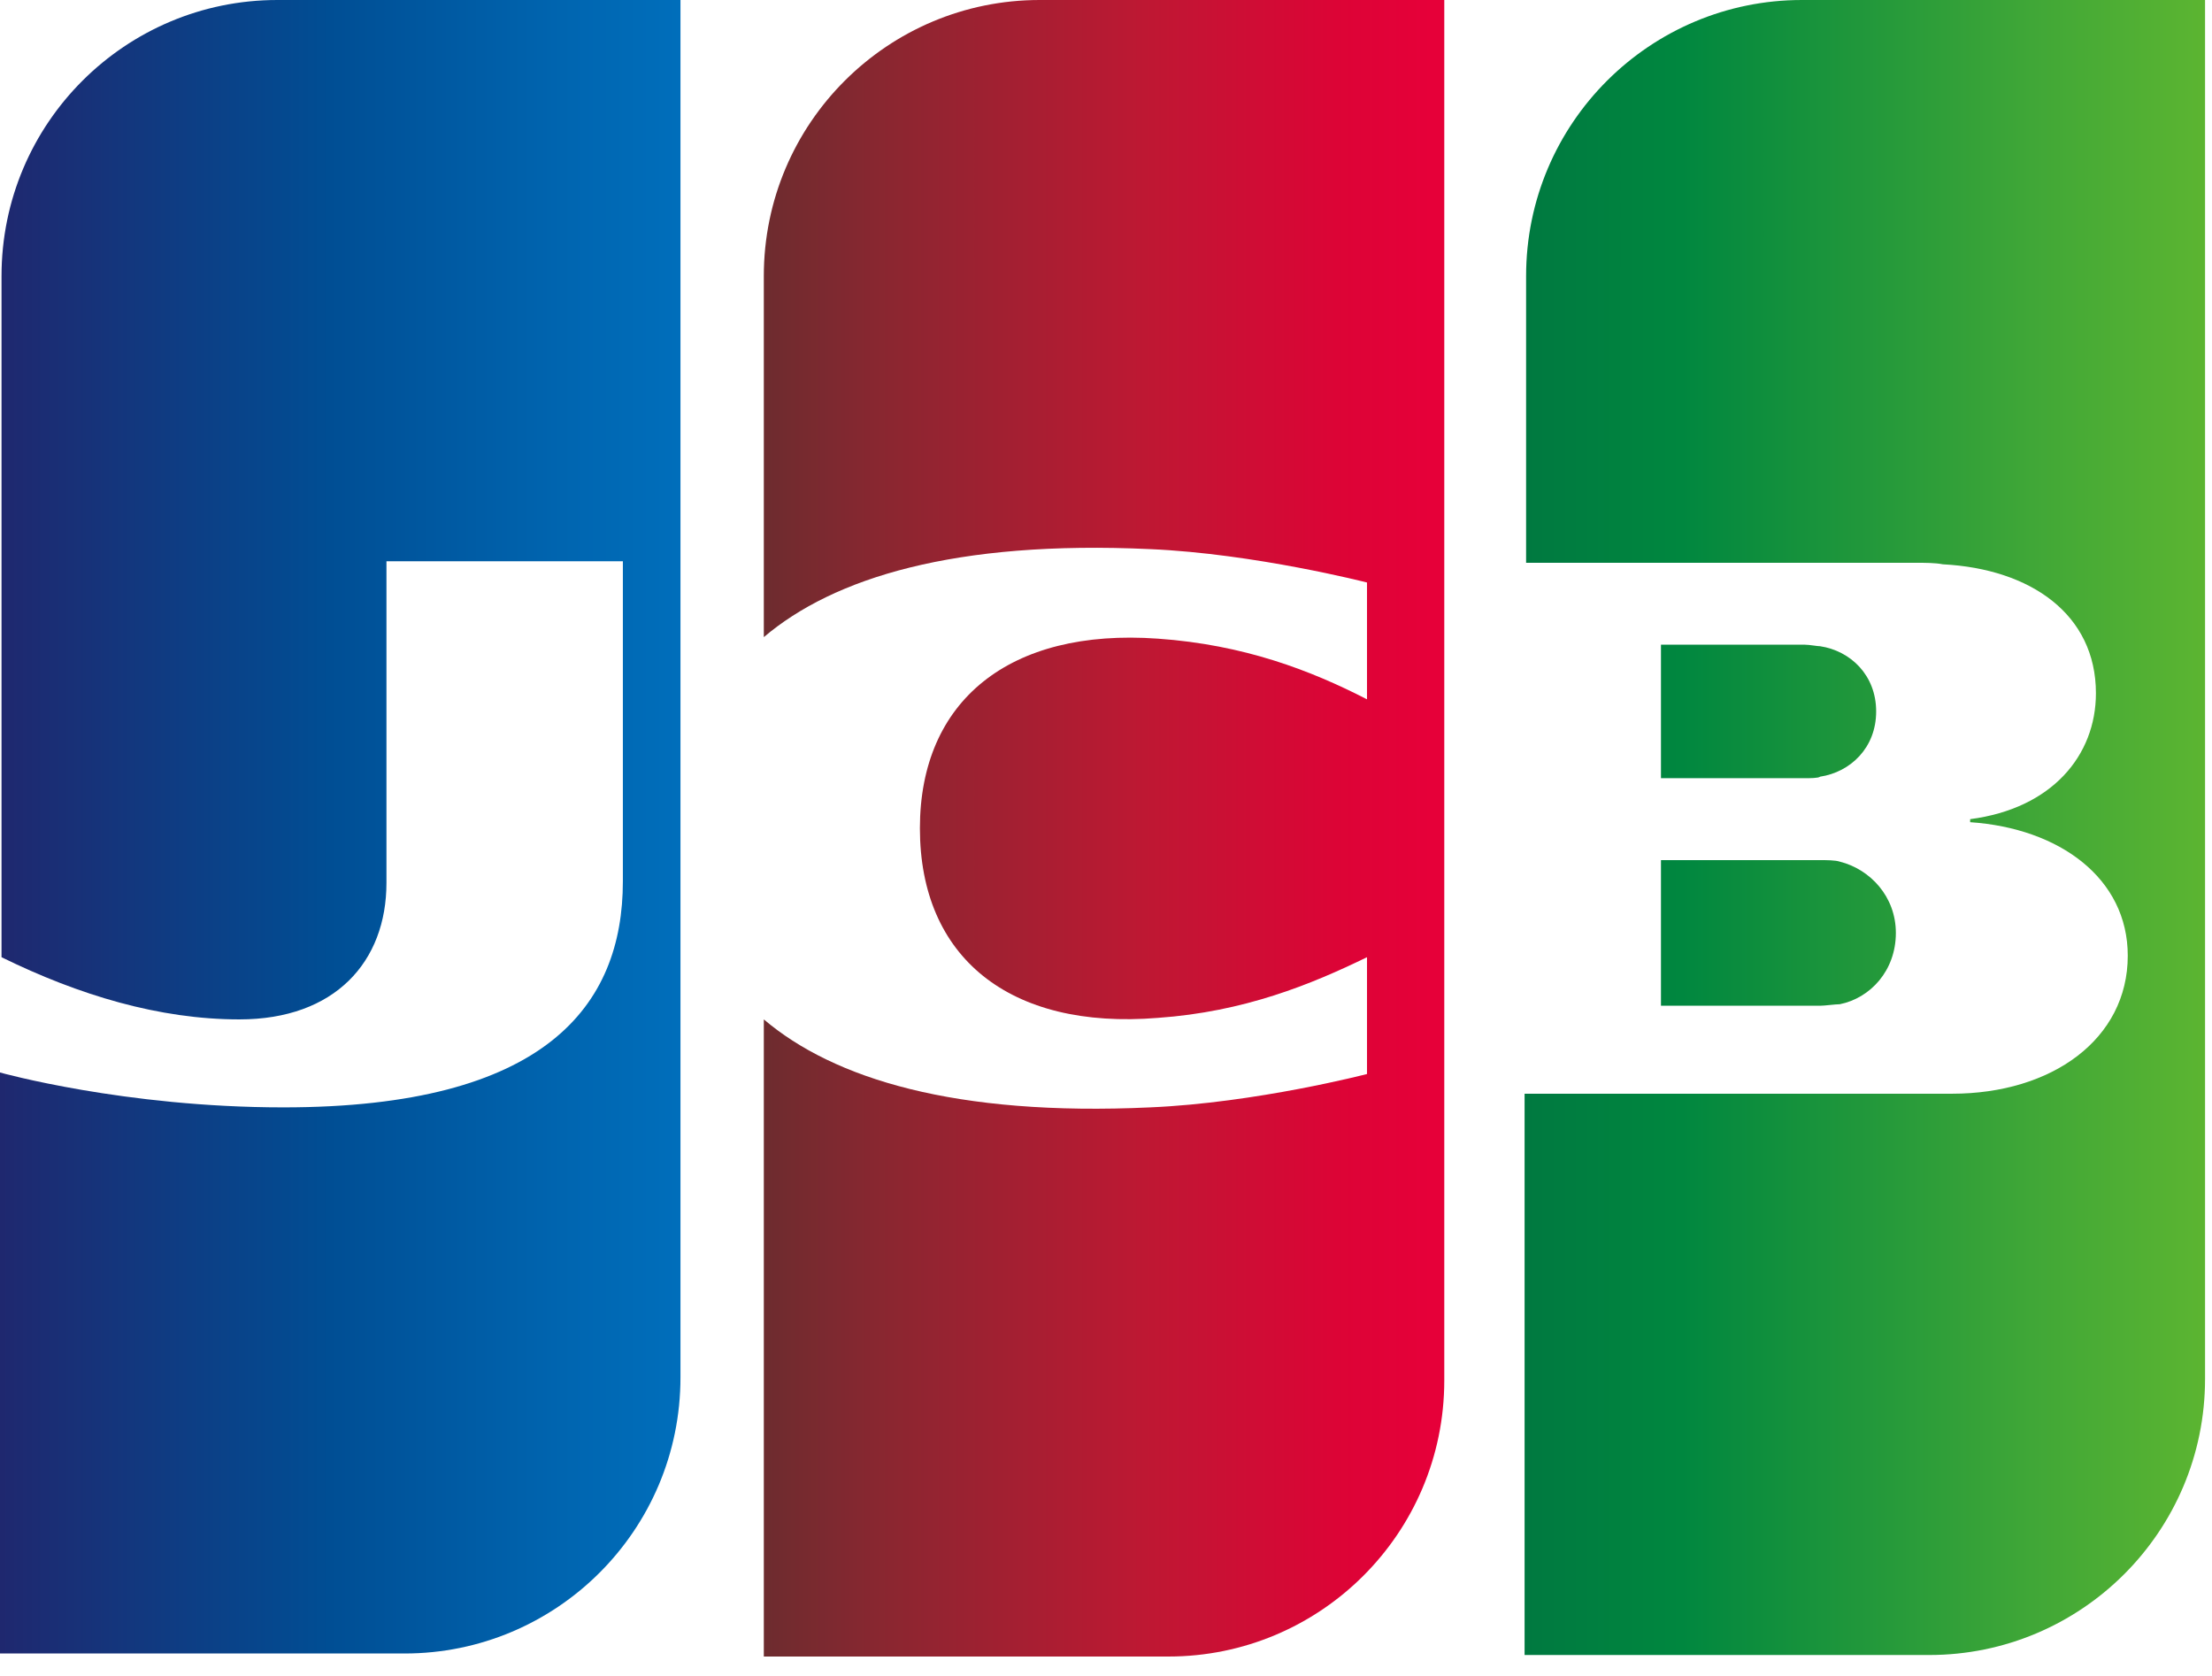
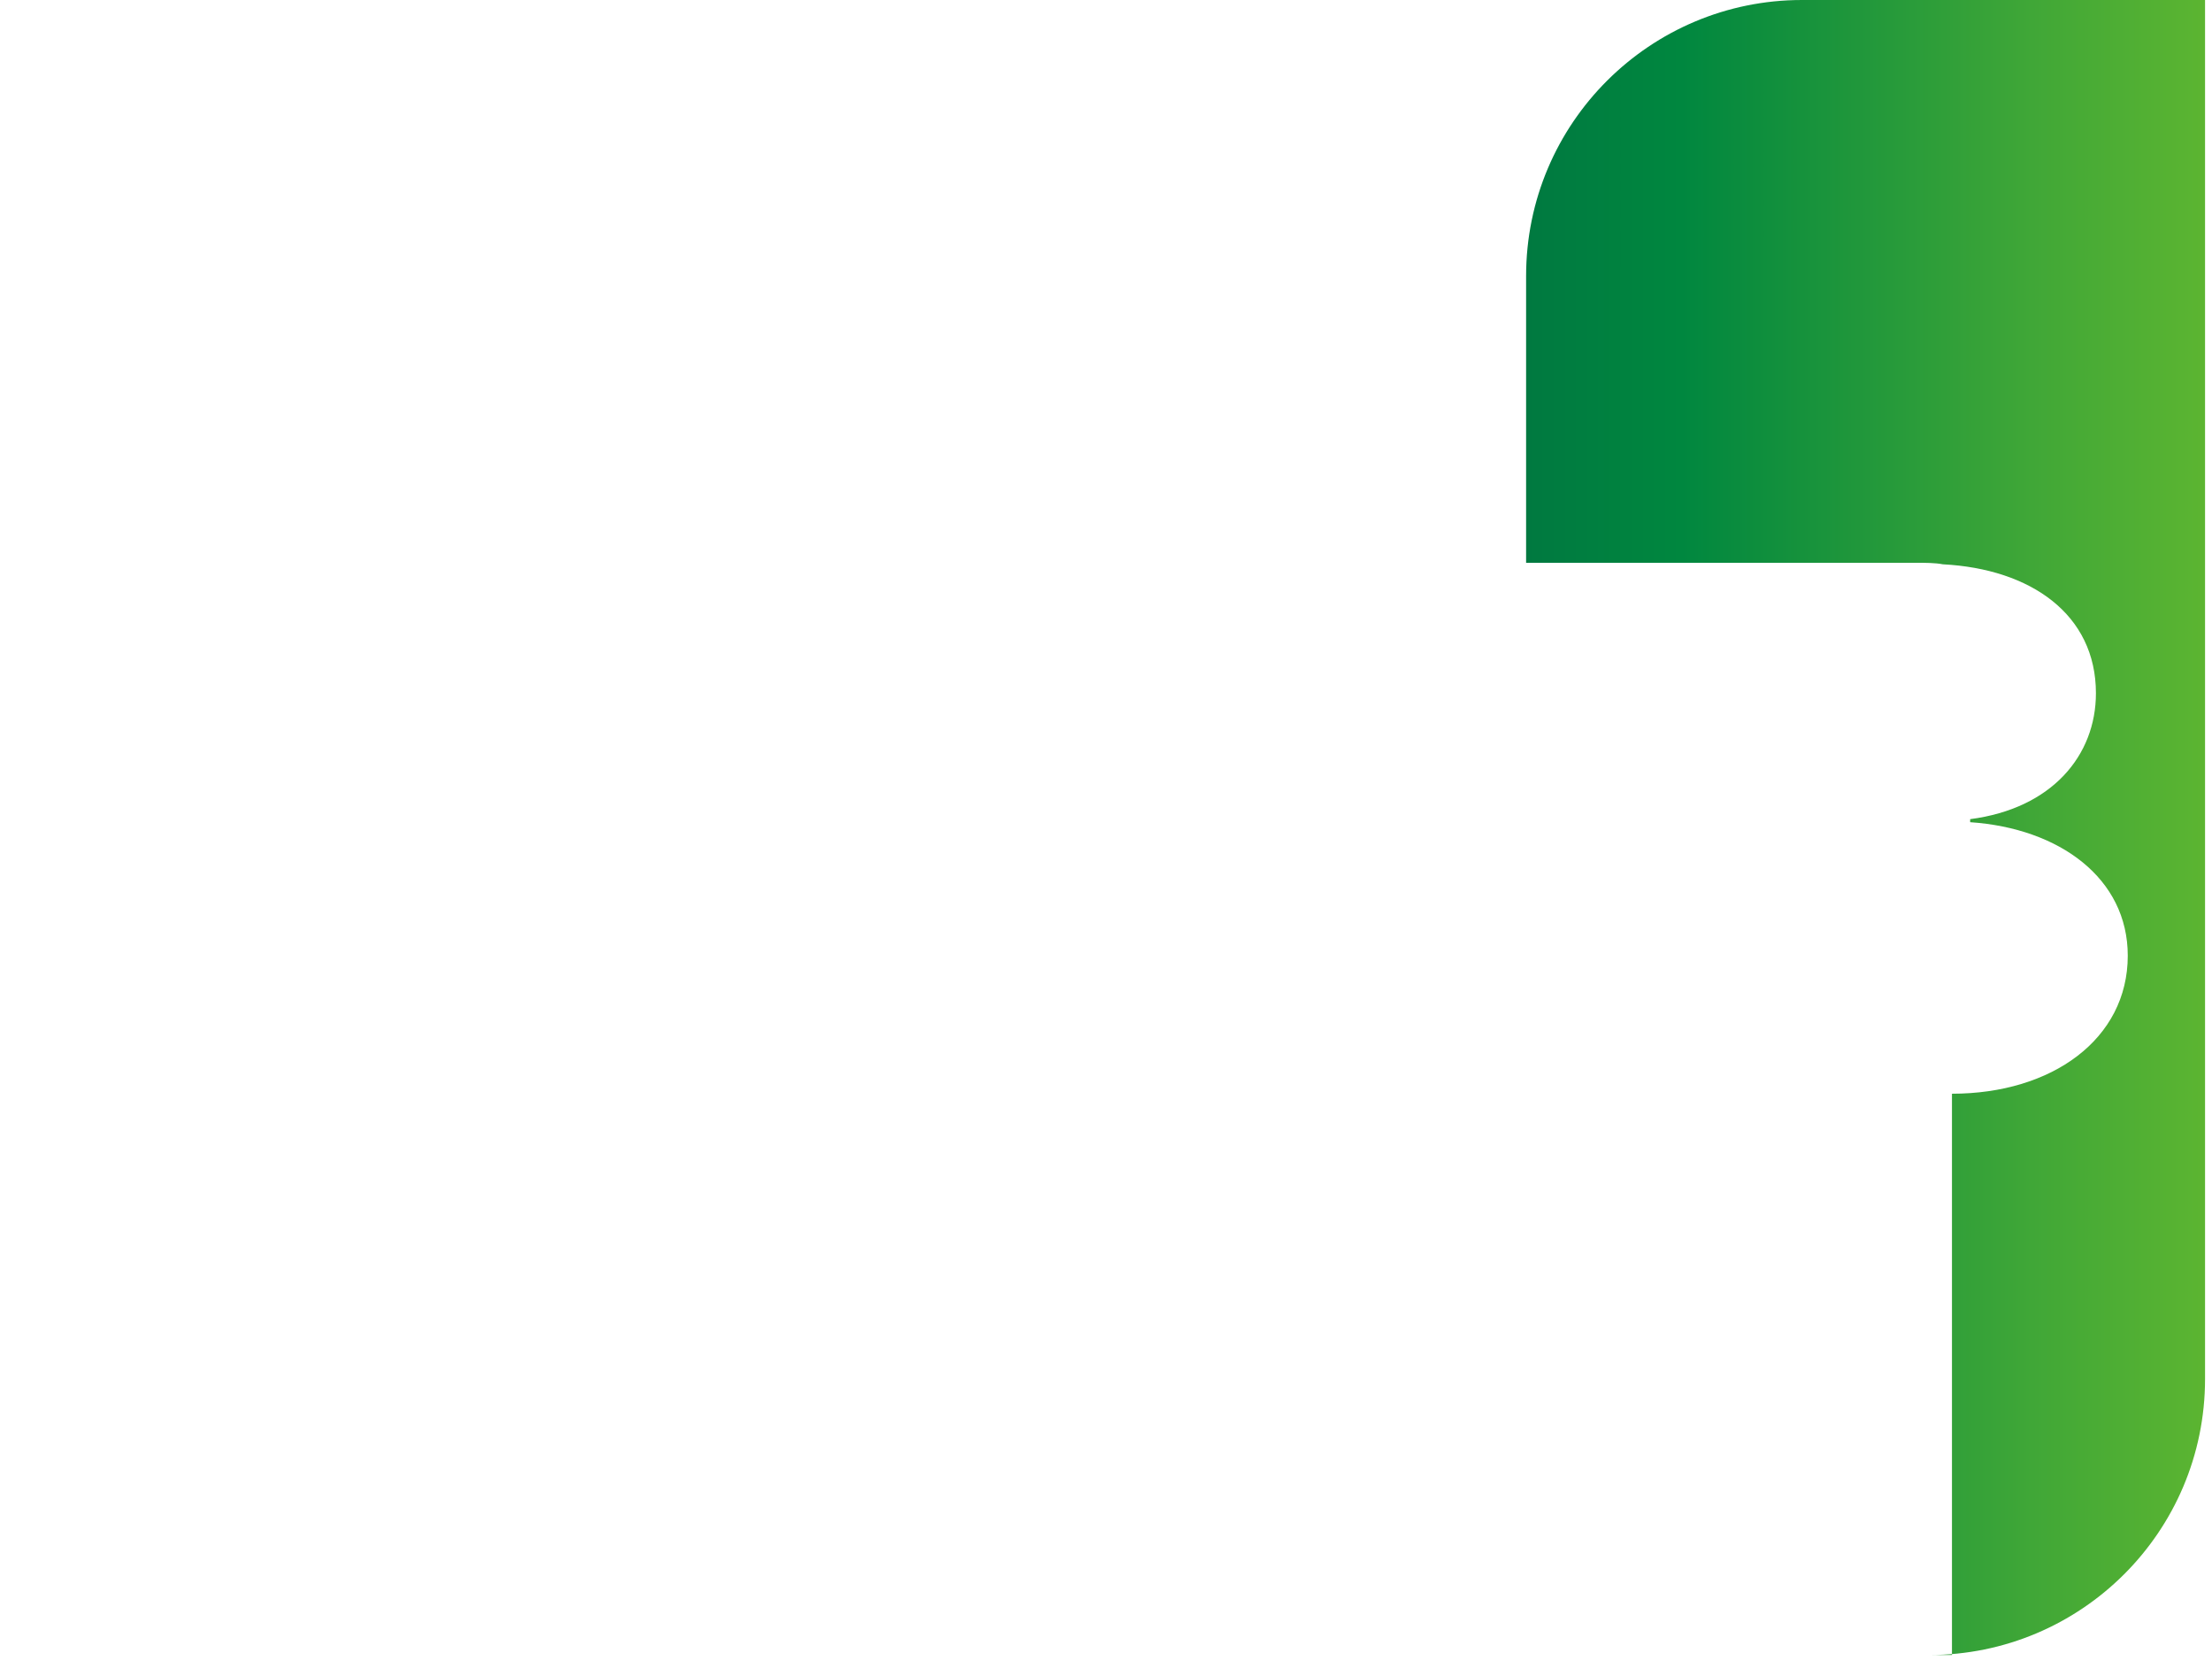
<svg xmlns="http://www.w3.org/2000/svg" width="99" height="75" viewBox="0 0 99 75" fill="none">
-   <path d="M74.338 45.008H81.46C81.663 45.008 82.138 44.94 82.341 44.94C83.698 44.668 84.851 43.447 84.851 41.749C84.851 40.12 83.698 38.898 82.341 38.559C82.138 38.491 81.731 38.491 81.46 38.491H74.338V45.008Z" fill="url(#paint0_linear_420_10)" />
-   <path d="M80.647 0C73.864 0 68.302 5.499 68.302 12.355V25.185H85.734C86.141 25.185 86.616 25.185 86.955 25.253C90.889 25.457 93.805 27.494 93.805 31.023C93.805 33.807 91.838 36.183 88.176 36.658V36.794C92.178 37.065 95.23 39.306 95.23 42.768C95.23 46.501 91.838 48.945 87.362 48.945H68.234V74.063H86.344C93.127 74.063 98.689 68.564 98.689 61.708V0H80.647Z" fill="url(#paint1_linear_420_10)" />
-   <path d="M83.969 31.838C83.969 30.209 82.816 29.123 81.46 28.919C81.324 28.919 80.985 28.851 80.781 28.851H74.338V34.825H80.781C80.985 34.825 81.392 34.825 81.46 34.757C82.816 34.553 83.969 33.467 83.969 31.838Z" fill="url(#paint2_linear_420_10)" />
-   <path d="M12.412 0C5.63 0 0.068 5.499 0.068 12.355V42.836C3.527 44.533 7.122 45.619 10.717 45.619C14.99 45.619 17.296 43.039 17.296 39.509V25.117H27.877V39.441C27.877 45.008 24.418 49.556 12.684 49.556C5.562 49.556 0 47.995 0 47.995V73.995H18.11C24.893 73.995 30.455 68.496 30.455 61.64V0H12.412Z" fill="url(#paint3_linear_420_10)" />
-   <path d="M46.53 0C39.747 0 34.185 5.499 34.185 12.355V28.512C37.305 25.864 42.731 24.167 51.481 24.574C56.161 24.778 61.181 26.068 61.181 26.068V31.295C58.671 30.005 55.686 28.851 51.82 28.58C45.173 28.105 41.171 31.363 41.171 37.065C41.171 42.836 45.173 46.094 51.82 45.551C55.686 45.279 58.671 44.057 61.181 42.836V48.063C61.181 48.063 56.229 49.352 51.481 49.556C42.731 49.964 37.305 48.266 34.185 45.619V74.131H52.295C59.078 74.131 64.64 68.632 64.64 61.776V0H46.53Z" fill="url(#paint4_linear_420_10)" />
+   <path d="M80.647 0C73.864 0 68.302 5.499 68.302 12.355V25.185H85.734C86.141 25.185 86.616 25.185 86.955 25.253C90.889 25.457 93.805 27.494 93.805 31.023C93.805 33.807 91.838 36.183 88.176 36.658V36.794C92.178 37.065 95.23 39.306 95.23 42.768C95.23 46.501 91.838 48.945 87.362 48.945V74.063H86.344C93.127 74.063 98.689 68.564 98.689 61.708V0H80.647Z" fill="url(#paint1_linear_420_10)" />
  <defs>
    <linearGradient id="paint0_linear_420_10" x1="68.29" y1="41.757" x2="98.77" y2="41.757" gradientUnits="userSpaceOnUse">
      <stop stop-color="#007940" />
      <stop offset="0.229" stop-color="#00873F" />
      <stop offset="0.743" stop-color="#40A737" />
      <stop offset="1" stop-color="#5CB531" />
    </linearGradient>
    <linearGradient id="paint1_linear_420_10" x1="68.29" y1="37.002" x2="98.772" y2="37.002" gradientUnits="userSpaceOnUse">
      <stop stop-color="#007940" />
      <stop offset="0.229" stop-color="#00873F" />
      <stop offset="0.743" stop-color="#40A737" />
      <stop offset="1" stop-color="#5CB531" />
    </linearGradient>
    <linearGradient id="paint2_linear_420_10" x1="68.289" y1="31.83" x2="98.77" y2="31.83" gradientUnits="userSpaceOnUse">
      <stop stop-color="#007940" />
      <stop offset="0.229" stop-color="#00873F" />
      <stop offset="0.743" stop-color="#40A737" />
      <stop offset="1" stop-color="#5CB531" />
    </linearGradient>
    <linearGradient id="paint3_linear_420_10" x1="0.053" y1="37.002" x2="31.005" y2="37.002" gradientUnits="userSpaceOnUse">
      <stop stop-color="#1F286F" />
      <stop offset="0.475" stop-color="#004E94" />
      <stop offset="0.826" stop-color="#0066B1" />
      <stop offset="1" stop-color="#006FBC" />
    </linearGradient>
    <linearGradient id="paint4_linear_420_10" x1="34.01" y1="37.002" x2="64.071" y2="37.002" gradientUnits="userSpaceOnUse">
      <stop stop-color="#6C2C2F" />
      <stop offset="0.173" stop-color="#882730" />
      <stop offset="0.573" stop-color="#BE1833" />
      <stop offset="0.859" stop-color="#DC0436" />
      <stop offset="1" stop-color="#E60039" />
    </linearGradient>
  </defs>
</svg>